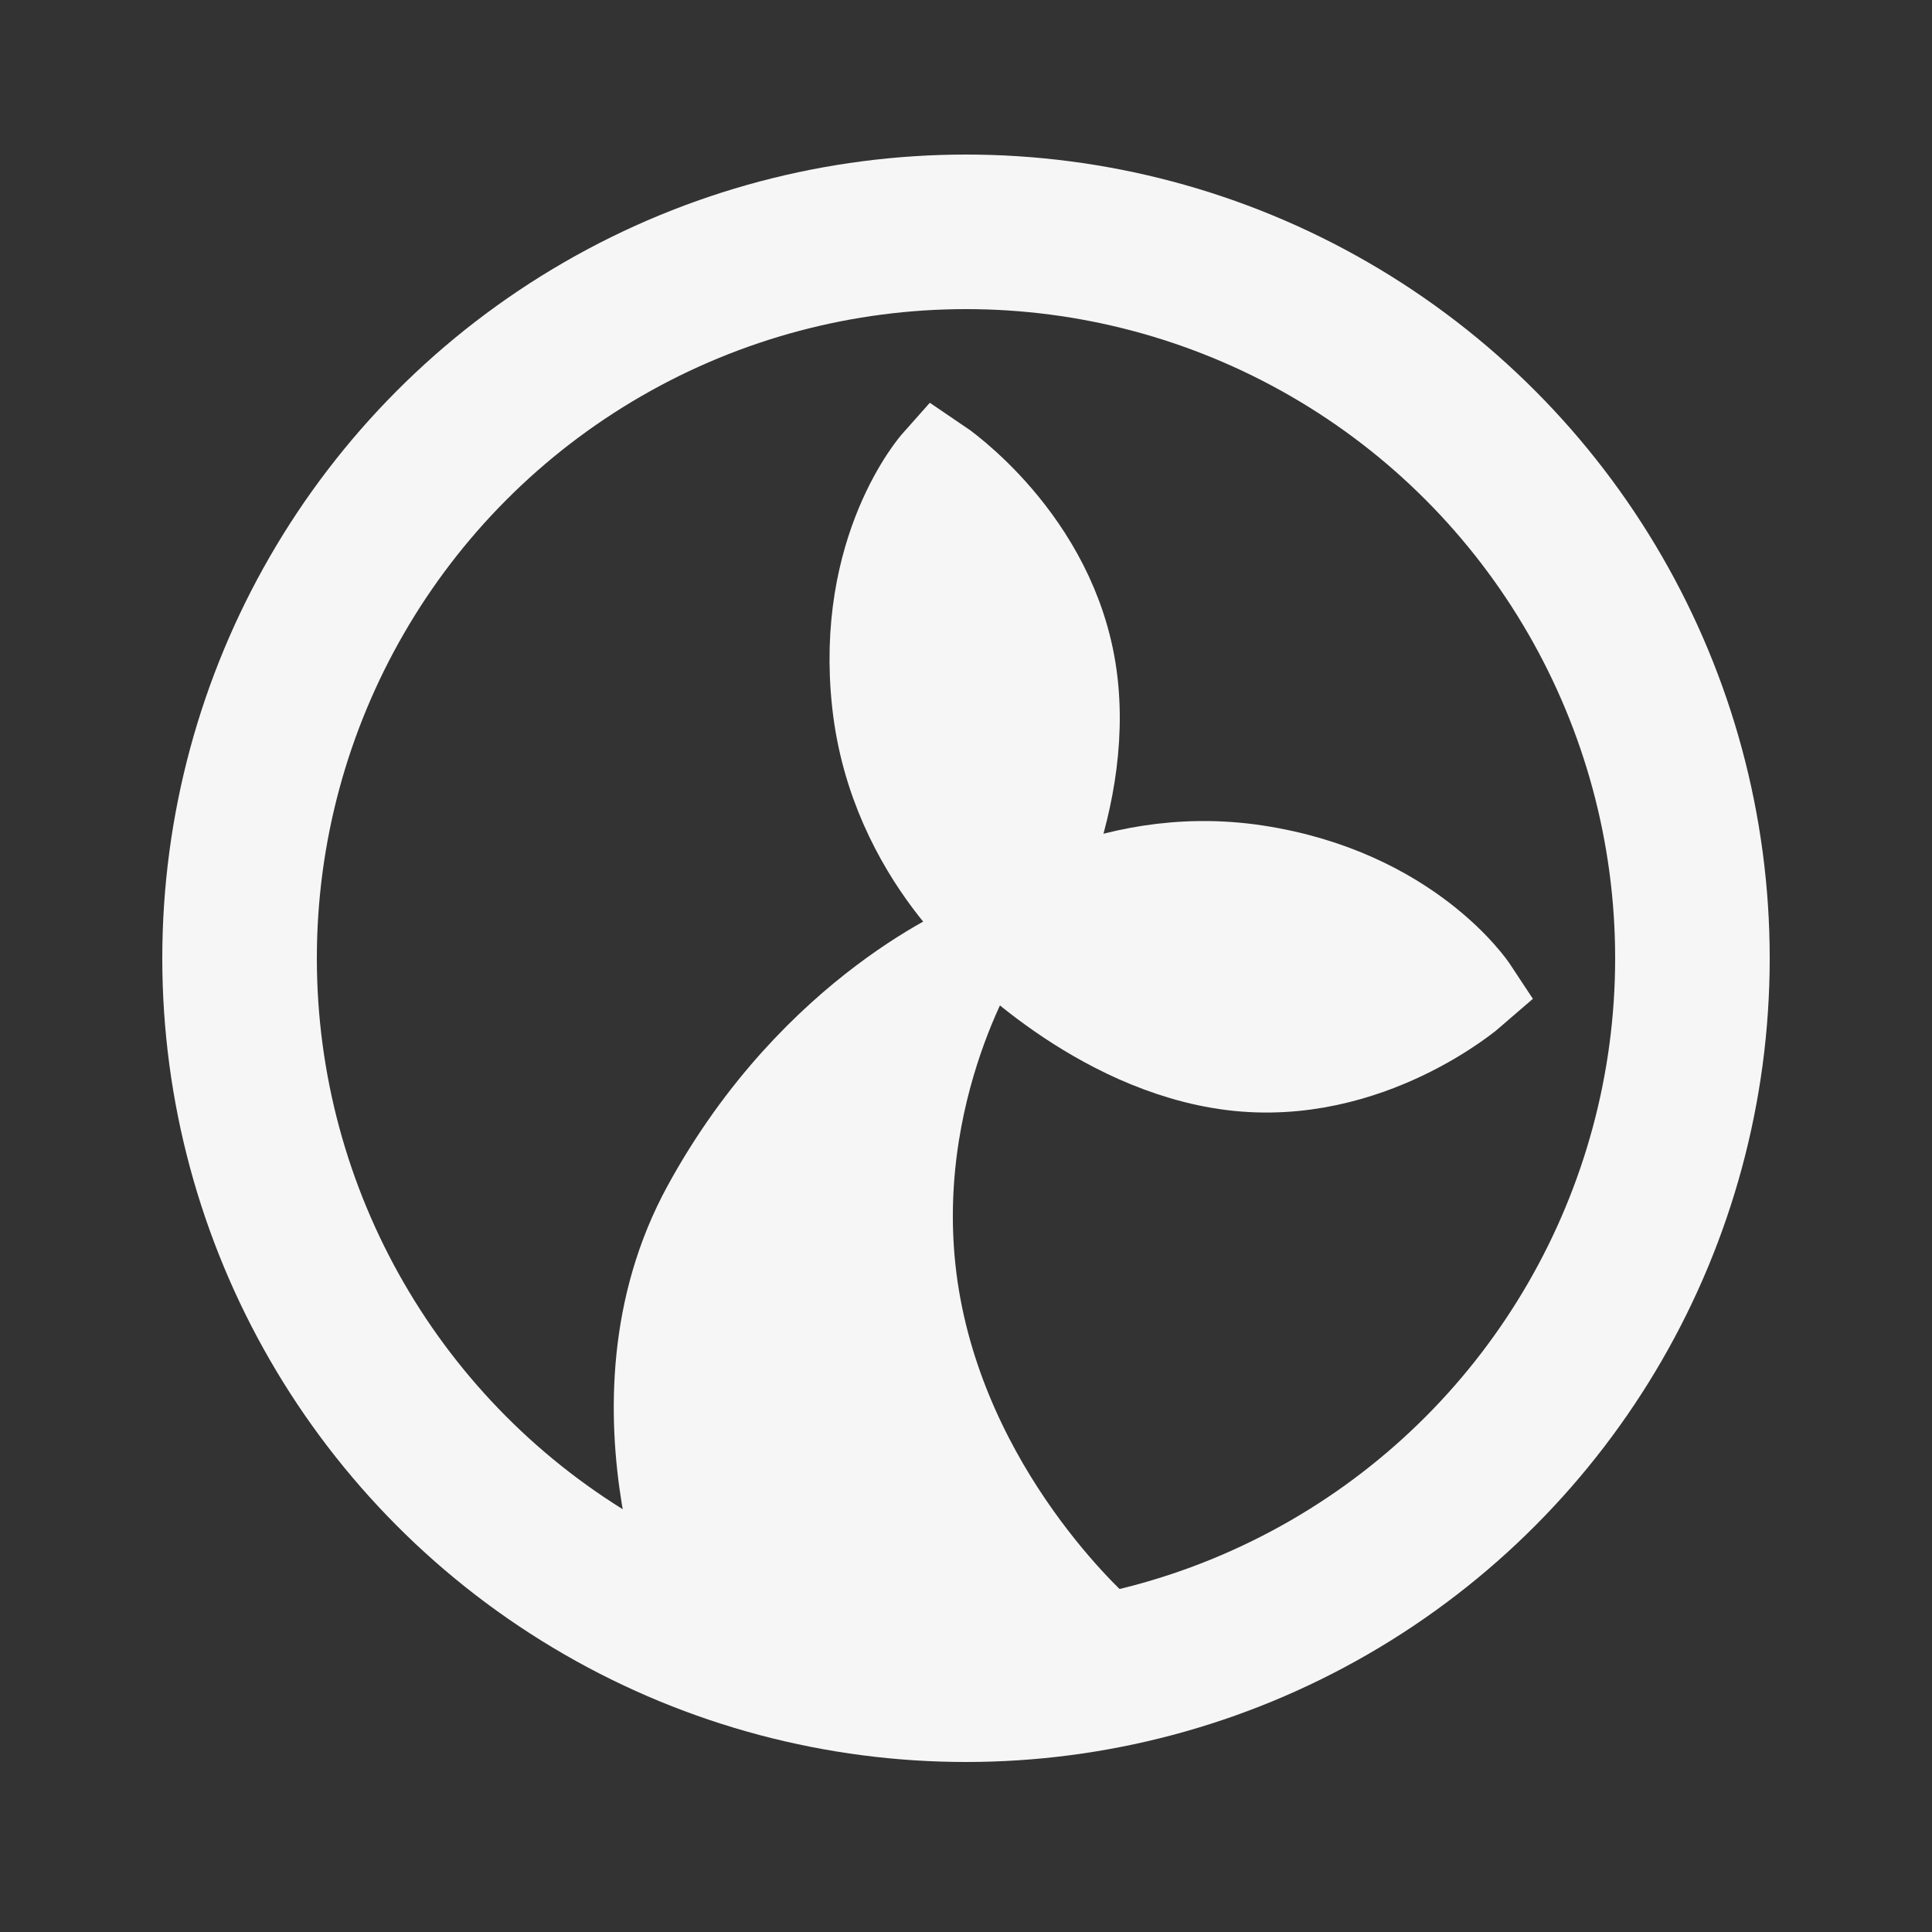
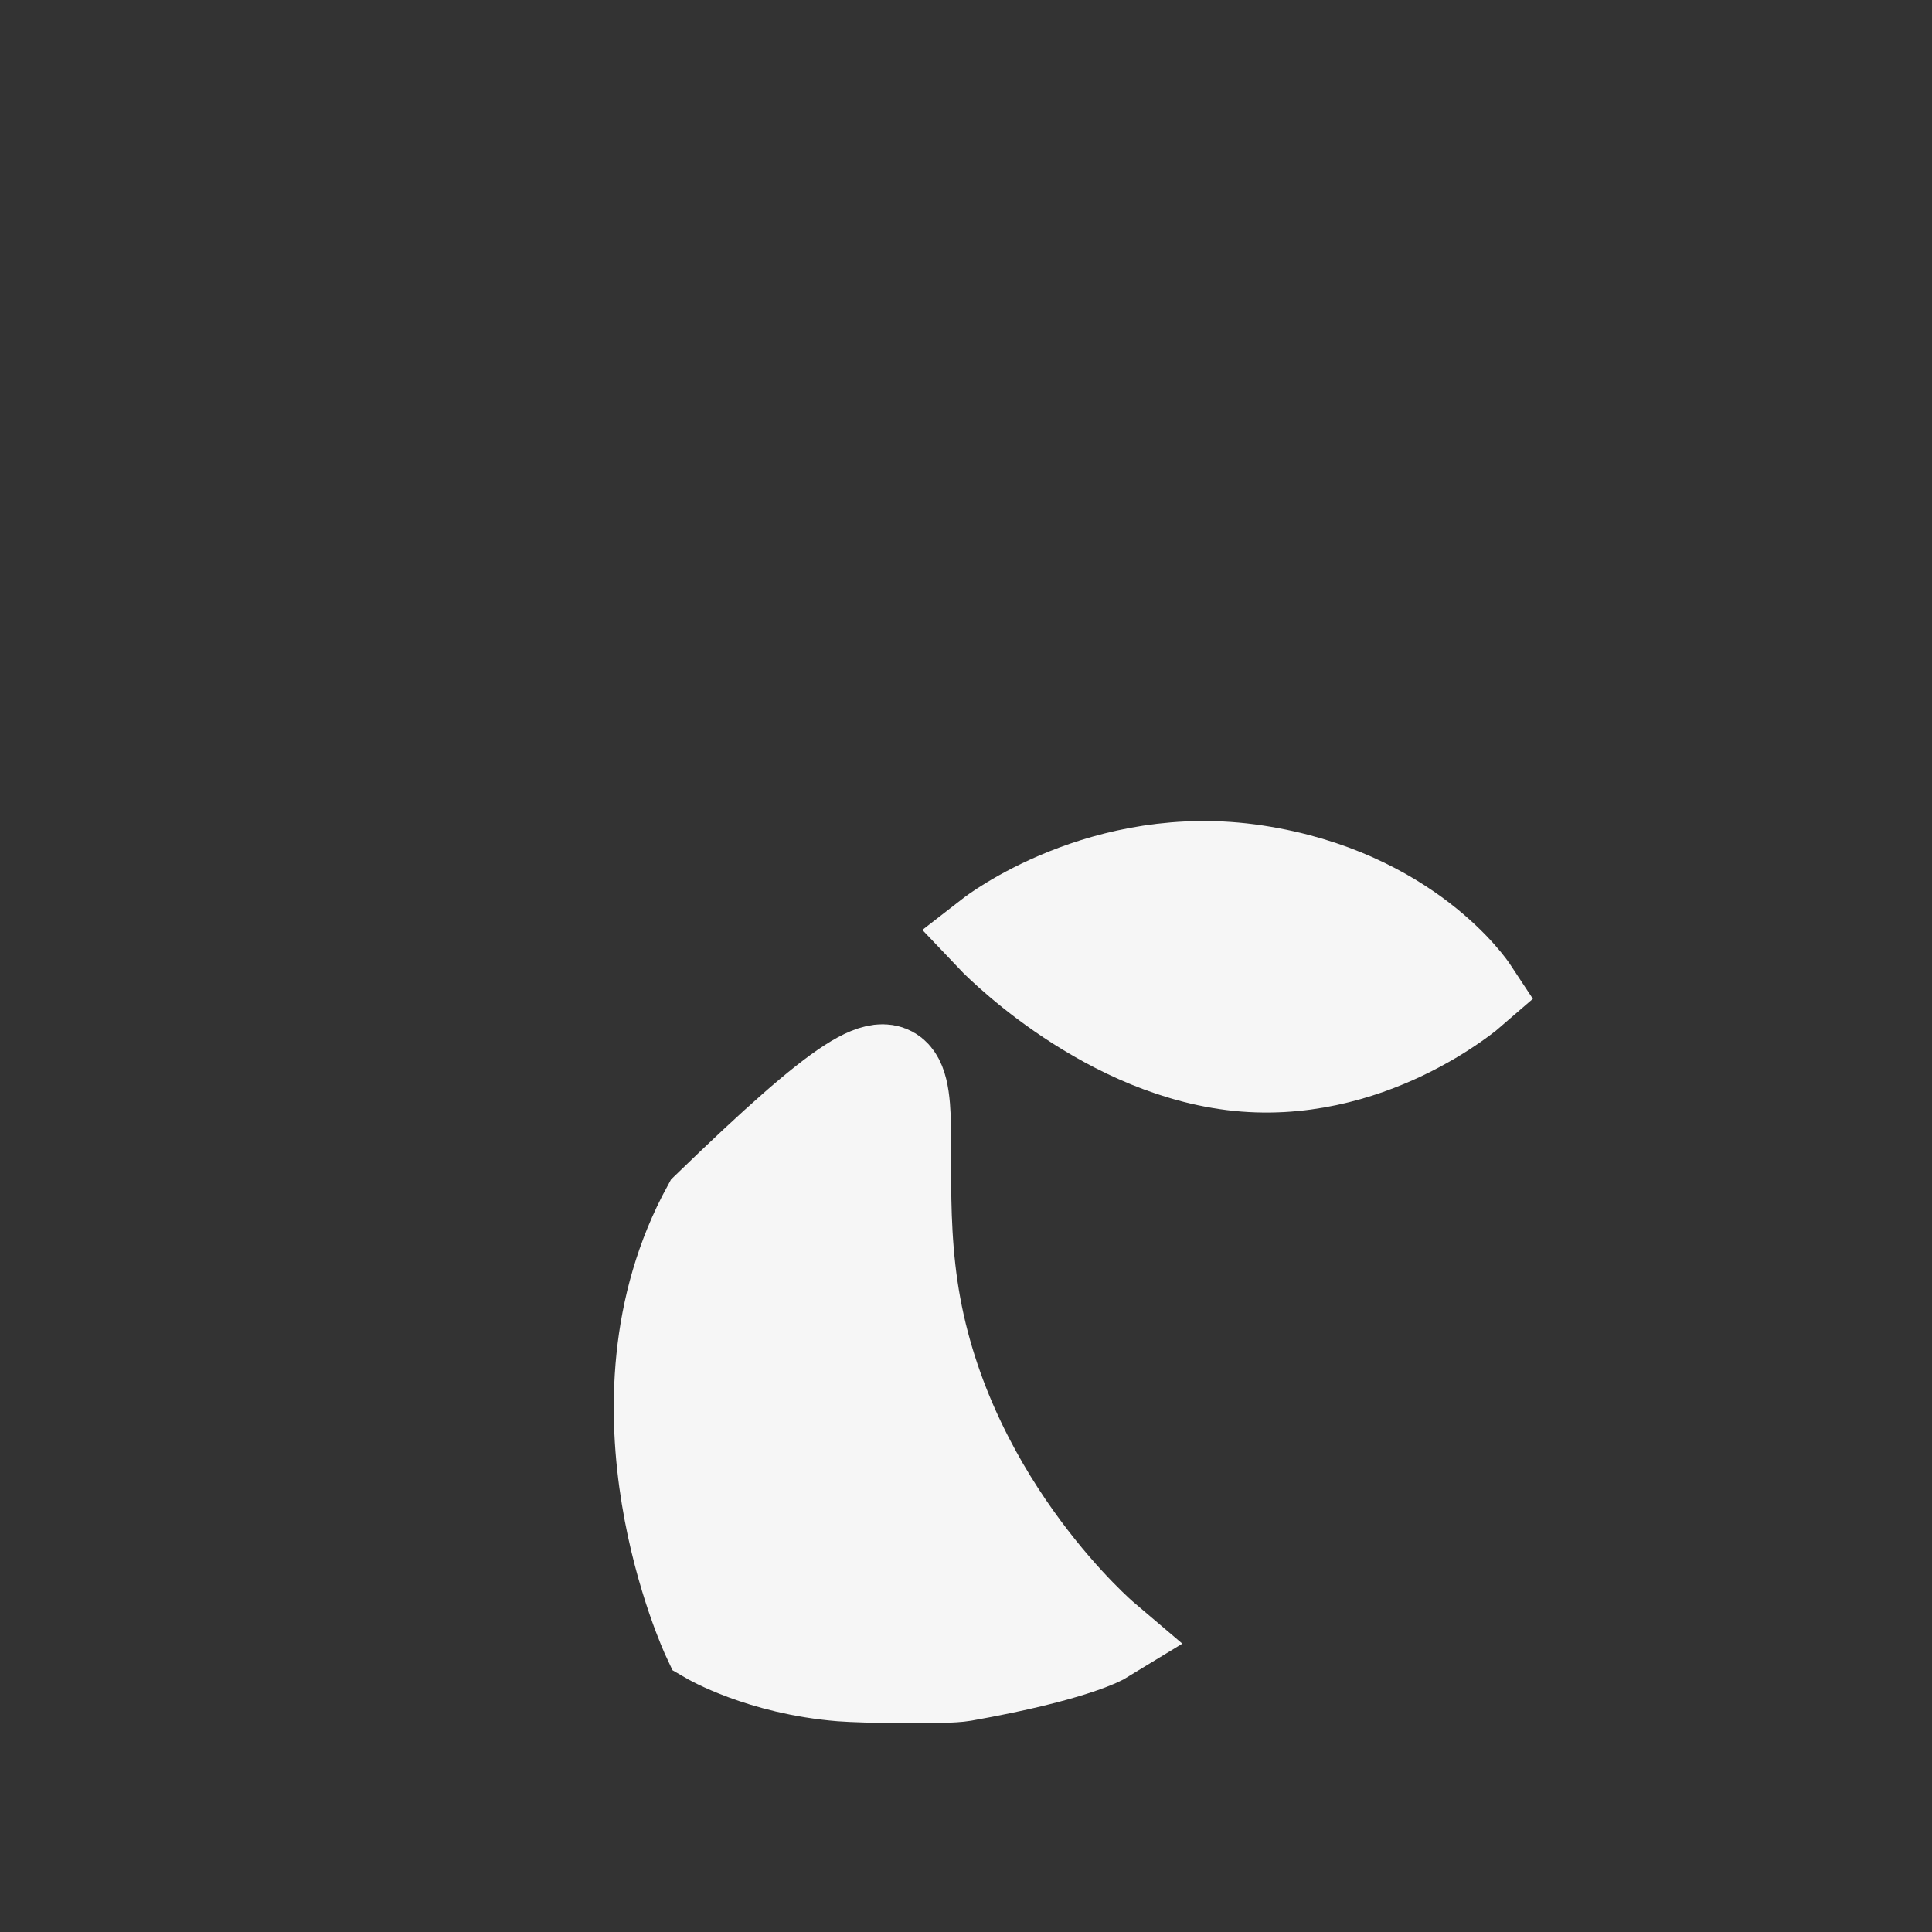
<svg xmlns="http://www.w3.org/2000/svg" width="250px" height="250px" viewBox="0 0 250 250" version="1.1">
  <rect x="0" y="0" width="250" height="250" fill="#333333" stroke="none" />
  <title>Logo White</title>
  <desc>Created with Sketch.</desc>
  <g id="Logo-White" stroke="none" stroke-width="1" fill="none" fill-rule="evenodd">
    <g id="Group-2" transform="translate(31, 30)" stroke="#F6F6F6">
      <g id="Tail" transform="translate(54, 29)" fill="#F6F6F6" stroke-width="12">
        <g id="blue-rounded-logo" transform="translate(0.32, 0.467)">
          <g id="Seacow" transform="translate(0.101, 0.482)">
-             <path d="M39.211,156.799 C36.867,157.215 26.144,157.017 23.433,156.799 C13.063,155.962 6.24,151.946 6.24,151.946 C6.24,151.946 -7.8,122.022 6.24,96.348 C20.28,70.674 41.274,62.408 41.274,62.408 C41.274,62.408 28.102,83.003 32.949,109.159 C37.797,135.315 57.375,151.946 57.375,151.946 C57.375,151.946 53.639,154.232 39.211,156.799 Z" id="Body" />
+             <path d="M39.211,156.799 C36.867,157.215 26.144,157.017 23.433,156.799 C13.063,155.962 6.24,151.946 6.24,151.946 C6.24,151.946 -7.8,122.022 6.24,96.348 C41.274,62.408 28.102,83.003 32.949,109.159 C37.797,135.315 57.375,151.946 57.375,151.946 C57.375,151.946 53.639,154.232 39.211,156.799 Z" id="Body" />
            <g id="Fins" transform="translate(27.901, 0)">
-               <path d="M17.186,62.014 C17.186,62.014 27.635,45.035 25.213,27.535 C22.79,10.035 7.996,0.076 7.996,0.076 C7.996,0.076 -1.863,11.169 0.338,31.045 C2.54,50.921 17.186,62.014 17.186,62.014 Z" id="Fin-1" />
              <path d="M50.37,95.81 C50.37,95.81 60.818,78.831 58.396,61.331 C55.973,43.831 41.179,33.872 41.179,33.872 C41.179,33.872 31.32,44.965 33.521,64.841 C35.723,84.717 50.37,95.81 50.37,95.81 Z" id="Fin-2" transform="translate(45.981, 64.841) rotate(-255) translate(-45.981, -64.841) " />
            </g>
          </g>
        </g>
      </g>
-       <circle id="Oval-3" stroke-width="20" cx="94" cy="94" r="94" />
    </g>
  </g>
</svg>